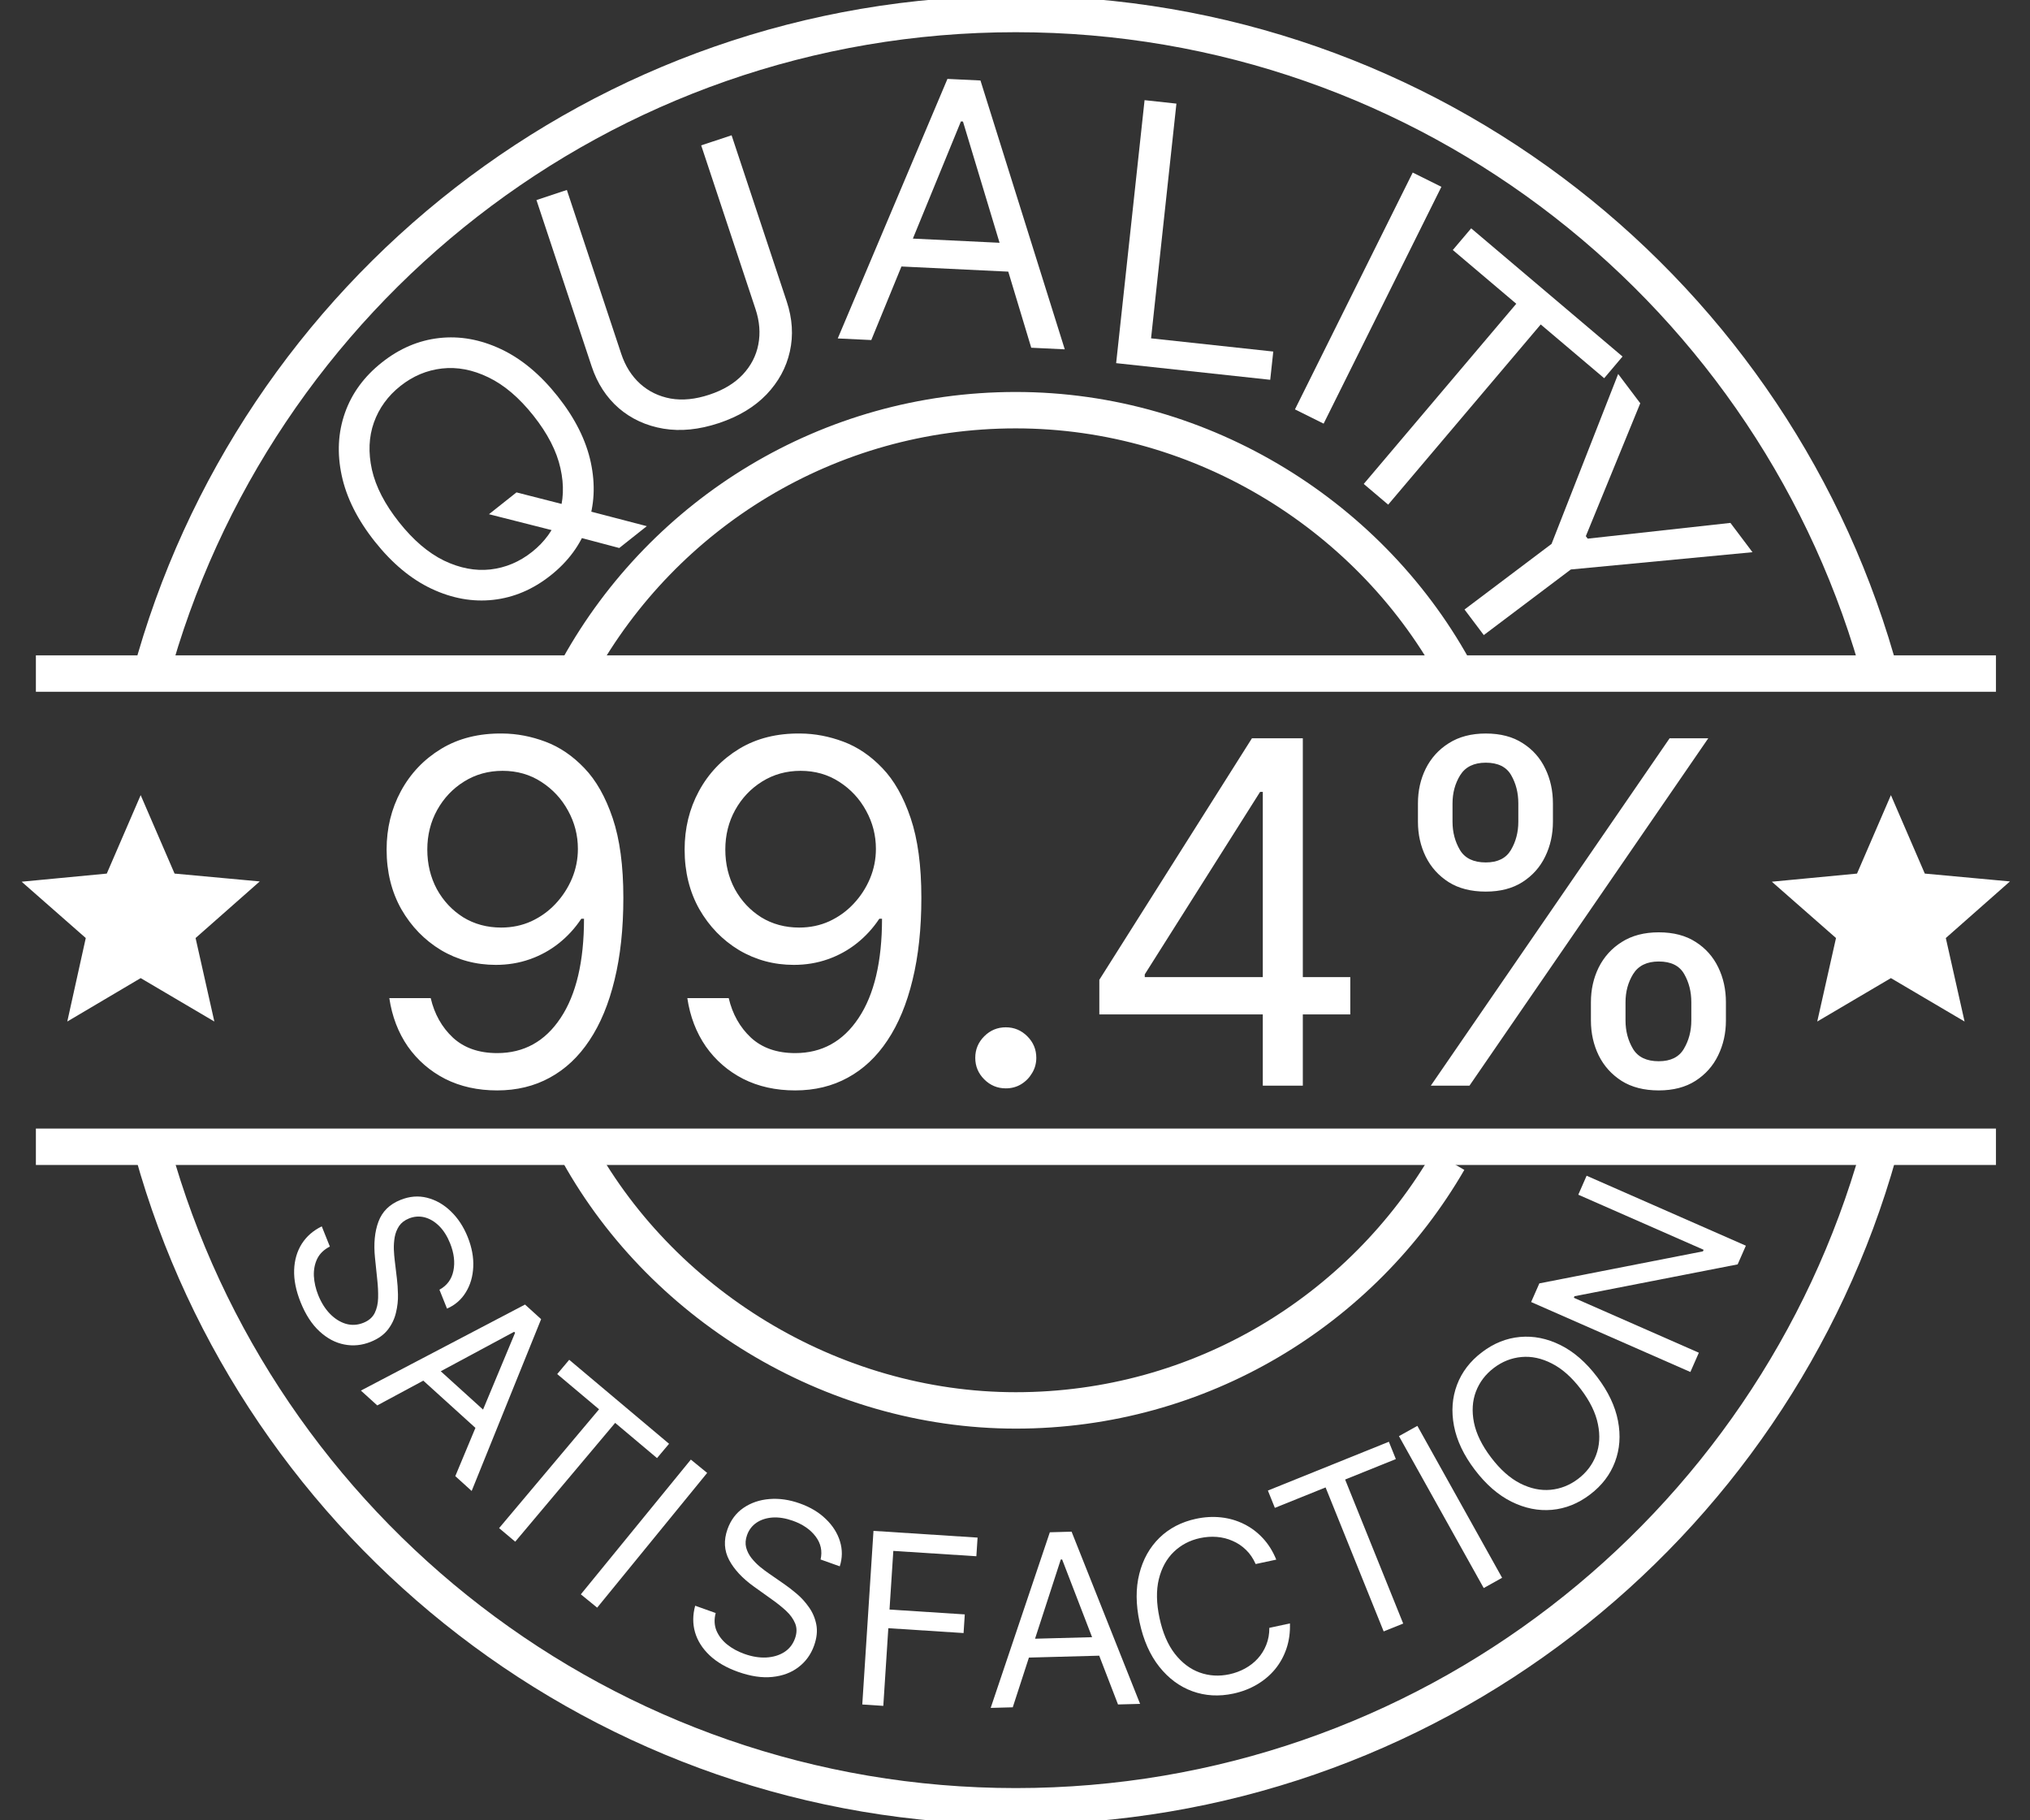
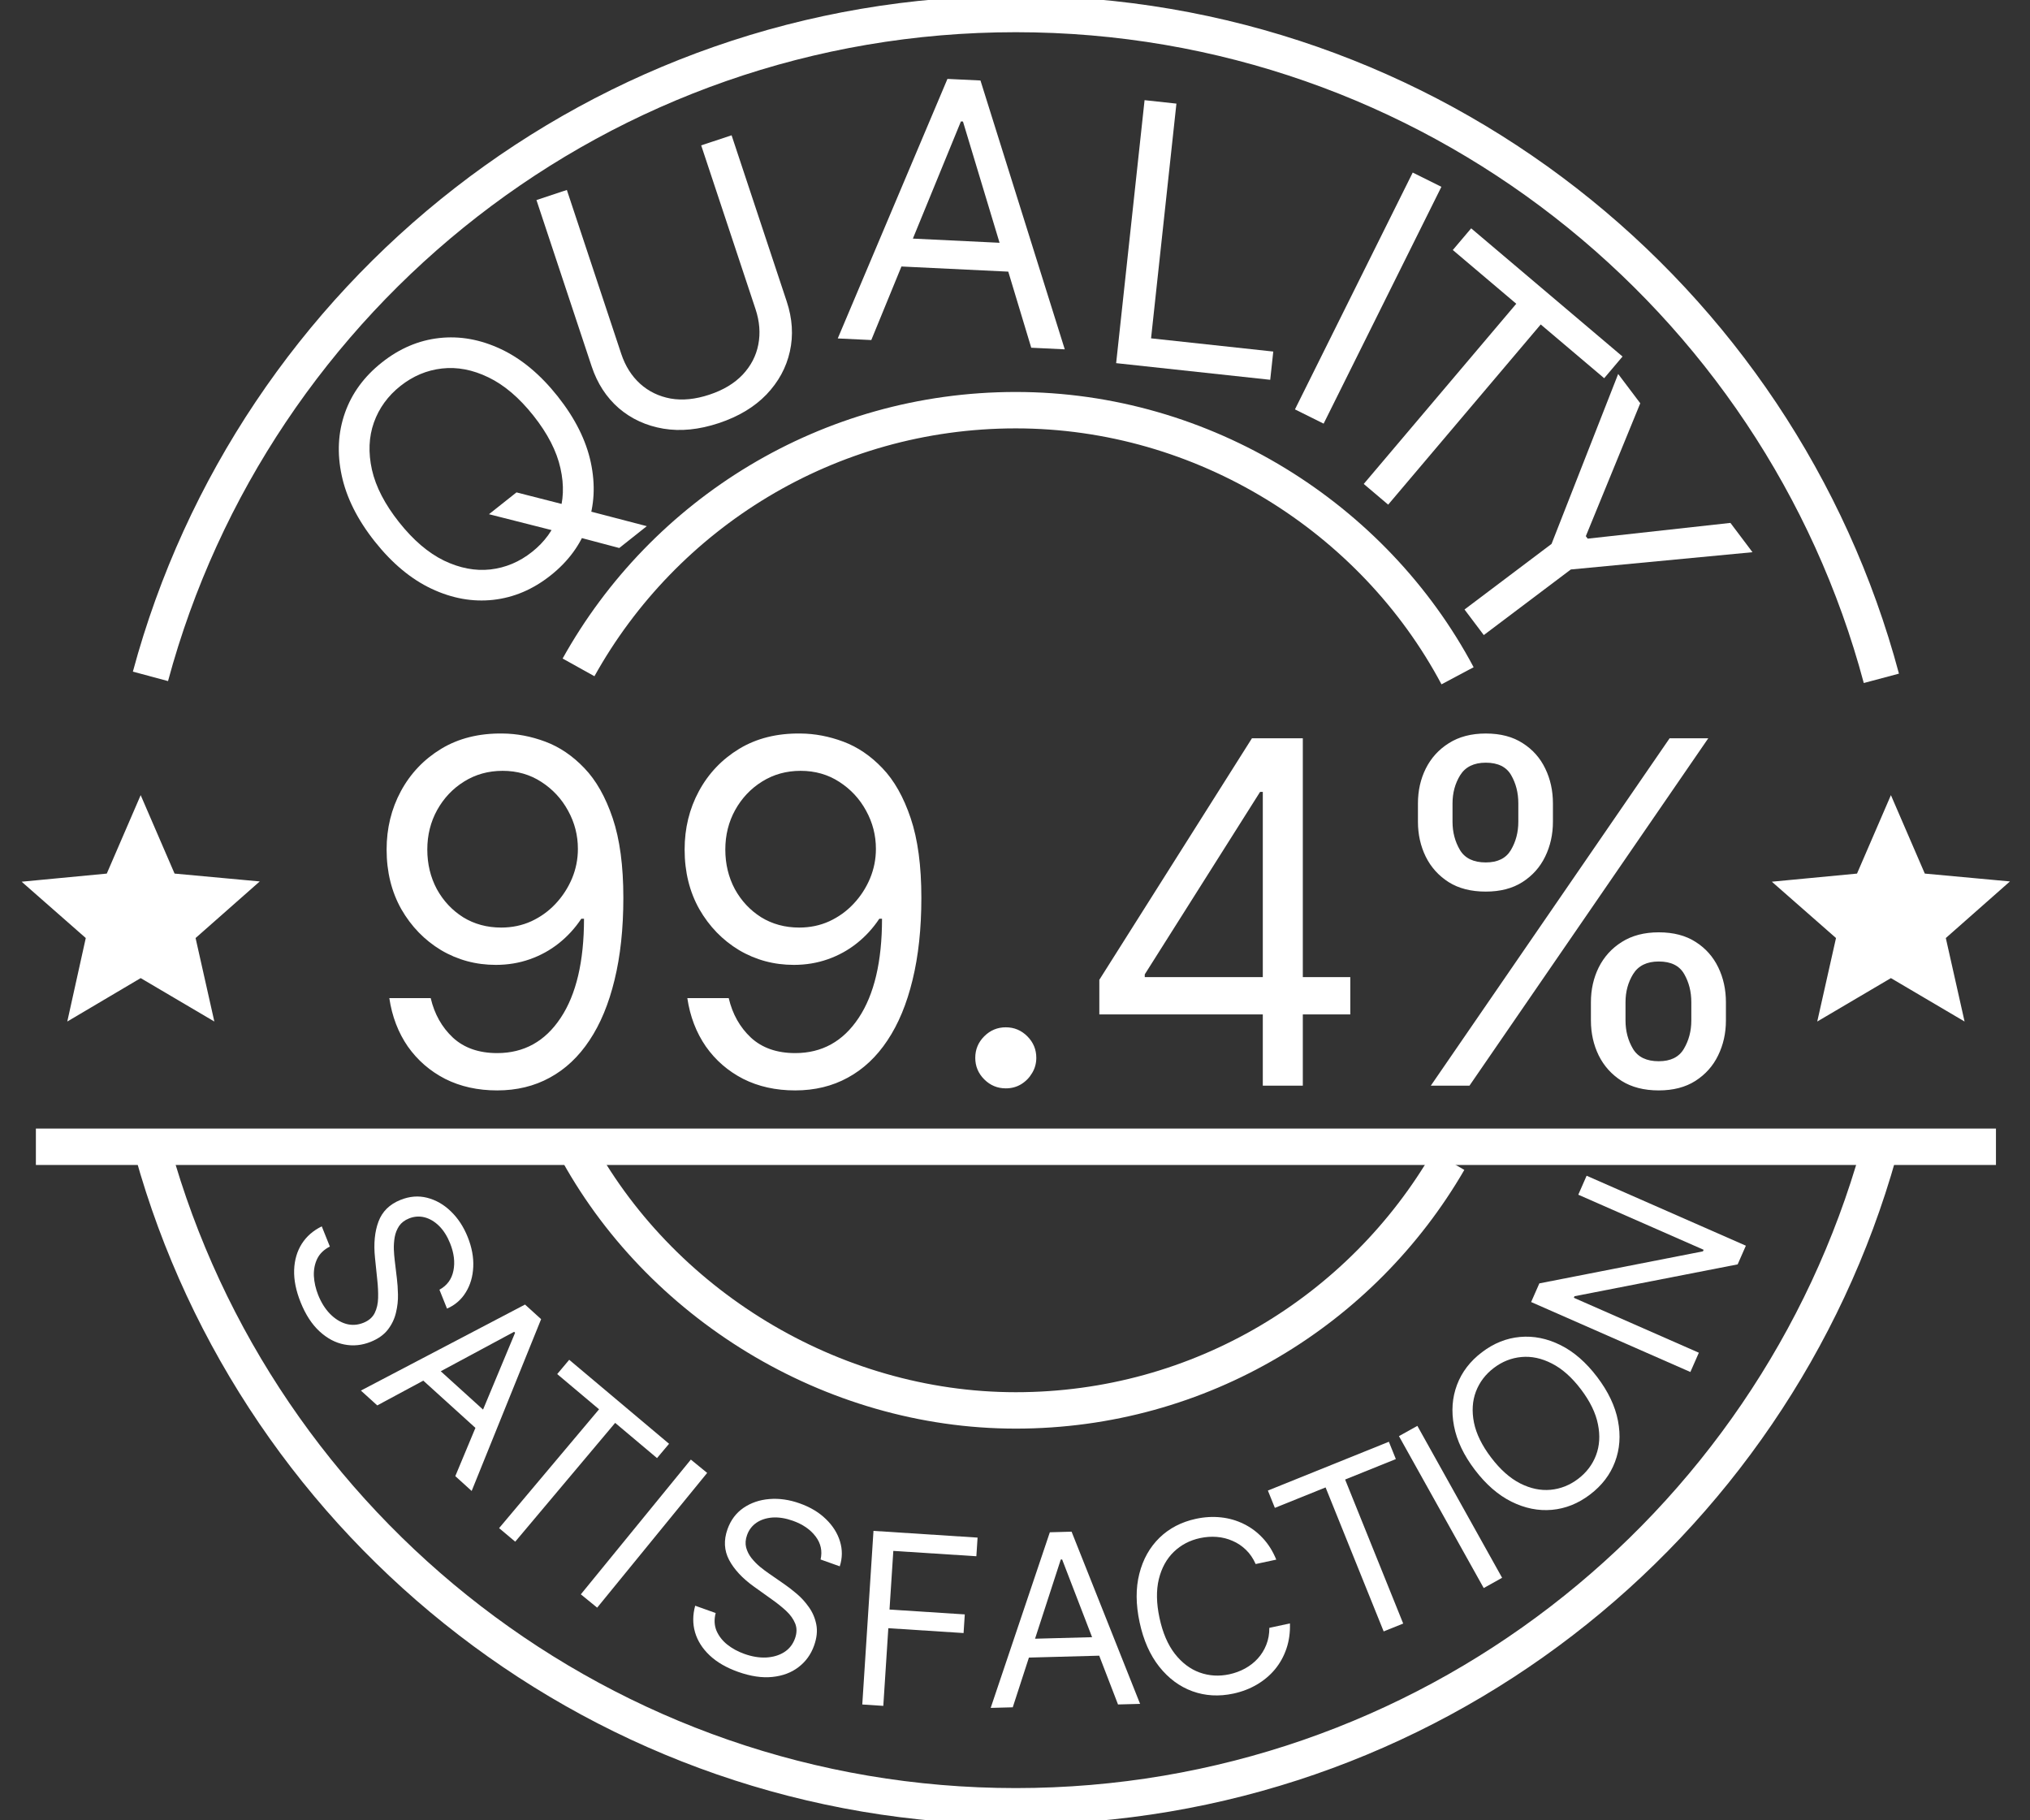
<svg xmlns="http://www.w3.org/2000/svg" width="87" height="78" viewBox="0 0 87 78" fill="none">
  <rect x="0" y="0" width="87" height="78" fill="#333333" stroke="none" />
  <g clip-path="url(#clip0_1156_591)">
    <path d="M80.512 49.402C75.974 65.562 61.135 77.399 43.535 77.399C25.935 77.399 11.048 65.526 6.546 49.33" stroke="white" stroke-width="1.56" stroke-miterlimit="10" />
    <path d="M6.448 28.982C10.854 12.63 25.789 0.6 43.533 0.6C61.278 0.6 76.249 12.666 80.63 29.066" stroke="white" stroke-width="1.56" stroke-miterlimit="10" />
    <path d="M62.082 49.739C58.372 56.138 51.457 60.436 43.533 60.436C35.609 60.436 28.214 55.837 24.612 49.078" stroke="white" stroke-width="1.56" stroke-miterlimit="10" />
    <path d="M24.794 28.597C28.456 22.018 35.479 17.576 43.535 17.576C51.59 17.576 58.866 22.186 62.467 28.957" stroke="white" stroke-width="1.56" stroke-miterlimit="10" />
    <path d="M21.541 31.431C22.151 31.436 22.762 31.552 23.372 31.78C23.983 32.008 24.54 32.386 25.044 32.914C25.548 33.437 25.952 34.152 26.258 35.058C26.563 35.964 26.715 37.1 26.715 38.467C26.715 39.79 26.589 40.965 26.337 41.992C26.09 43.014 25.732 43.877 25.262 44.58C24.797 45.282 24.23 45.815 23.561 46.178C22.897 46.542 22.146 46.724 21.308 46.724C20.474 46.724 19.731 46.559 19.076 46.229C18.427 45.895 17.894 45.432 17.477 44.841C17.066 44.245 16.802 43.555 16.685 42.77H18.459C18.619 43.453 18.936 44.017 19.411 44.463C19.891 44.904 20.523 45.125 21.308 45.125C22.456 45.125 23.362 44.623 24.026 43.62C24.695 42.617 25.029 41.2 25.029 39.368H24.913C24.642 39.775 24.319 40.127 23.946 40.422C23.573 40.718 23.159 40.945 22.703 41.105C22.248 41.265 21.763 41.345 21.25 41.345C20.397 41.345 19.614 41.134 18.902 40.713C18.195 40.286 17.628 39.703 17.201 38.961C16.78 38.215 16.569 37.362 16.569 36.403C16.569 35.492 16.773 34.658 17.18 33.903C17.591 33.142 18.168 32.536 18.909 32.086C19.656 31.635 20.533 31.417 21.541 31.431ZM21.541 33.03C20.93 33.03 20.38 33.183 19.891 33.488C19.406 33.789 19.021 34.196 18.735 34.709C18.454 35.218 18.313 35.783 18.313 36.403C18.313 37.023 18.449 37.587 18.72 38.096C18.997 38.6 19.372 39.002 19.847 39.303C20.327 39.598 20.872 39.746 21.482 39.746C21.943 39.746 22.371 39.657 22.769 39.477C23.166 39.293 23.513 39.044 23.808 38.729C24.108 38.409 24.343 38.048 24.513 37.646C24.683 37.239 24.767 36.815 24.767 36.374C24.767 35.792 24.627 35.247 24.346 34.738C24.07 34.23 23.687 33.818 23.198 33.503C22.713 33.188 22.161 33.03 21.541 33.03ZM34.312 31.431C34.923 31.436 35.533 31.552 36.144 31.78C36.755 32.008 37.312 32.386 37.816 32.914C38.32 33.437 38.724 34.152 39.029 35.058C39.335 35.964 39.487 37.1 39.487 38.467C39.487 39.79 39.361 40.965 39.109 41.992C38.862 43.014 38.504 43.877 38.034 44.58C37.569 45.282 37.002 45.815 36.333 46.178C35.669 46.542 34.918 46.724 34.08 46.724C33.246 46.724 32.503 46.559 31.849 46.229C31.199 45.895 30.666 45.432 30.25 44.841C29.838 44.245 29.574 43.555 29.457 42.77H31.231C31.391 43.453 31.708 44.017 32.183 44.463C32.663 44.904 33.295 45.125 34.08 45.125C35.228 45.125 36.134 44.623 36.798 43.62C37.467 42.617 37.801 41.2 37.801 39.368H37.685C37.414 39.775 37.091 40.127 36.718 40.422C36.345 40.718 35.931 40.945 35.475 41.105C35.02 41.265 34.535 41.345 34.022 41.345C33.169 41.345 32.386 41.134 31.674 40.713C30.967 40.286 30.4 39.703 29.973 38.961C29.552 38.215 29.341 37.362 29.341 36.403C29.341 35.492 29.544 34.658 29.952 33.903C30.363 33.142 30.94 32.536 31.681 32.086C32.428 31.635 33.305 31.417 34.312 31.431ZM34.312 33.03C33.702 33.03 33.152 33.183 32.663 33.488C32.178 33.789 31.793 34.196 31.507 34.709C31.226 35.218 31.085 35.783 31.085 36.403C31.085 37.023 31.221 37.587 31.492 38.096C31.769 38.6 32.144 39.002 32.619 39.303C33.099 39.598 33.644 39.746 34.254 39.746C34.715 39.746 35.144 39.657 35.541 39.477C35.938 39.293 36.285 39.044 36.58 38.729C36.881 38.409 37.116 38.048 37.285 37.646C37.455 37.239 37.539 36.815 37.539 36.374C37.539 35.792 37.399 35.247 37.118 34.738C36.842 34.23 36.459 33.818 35.97 33.503C35.485 33.188 34.933 33.03 34.312 33.03ZM43.105 46.636C42.747 46.636 42.439 46.508 42.182 46.251C41.925 45.994 41.797 45.687 41.797 45.328C41.797 44.969 41.925 44.662 42.182 44.405C42.439 44.148 42.747 44.02 43.105 44.02C43.464 44.02 43.771 44.148 44.028 44.405C44.285 44.662 44.413 44.969 44.413 45.328C44.413 45.566 44.353 45.784 44.232 45.982C44.115 46.181 43.958 46.341 43.759 46.462C43.566 46.578 43.347 46.636 43.105 46.636ZM47.114 43.467V41.985L53.655 31.635H54.731V33.932H54.004L49.061 41.752V41.868H57.87V43.467H47.114ZM54.12 46.52V43.017V42.326V31.635H55.835V46.52H54.12ZM68.182 43.729V42.944C68.182 42.401 68.294 41.905 68.516 41.454C68.744 40.999 69.074 40.635 69.505 40.364C69.941 40.088 70.469 39.95 71.09 39.95C71.719 39.95 72.248 40.088 72.674 40.364C73.1 40.635 73.422 40.999 73.641 41.454C73.859 41.905 73.968 42.401 73.968 42.944V43.729C73.968 44.272 73.856 44.771 73.633 45.226C73.415 45.677 73.091 46.04 72.659 46.317C72.233 46.588 71.71 46.724 71.09 46.724C70.46 46.724 69.929 46.588 69.498 46.317C69.067 46.04 68.739 45.677 68.516 45.226C68.294 44.771 68.182 44.272 68.182 43.729ZM69.665 42.944V43.729C69.665 44.18 69.772 44.584 69.985 44.943C70.198 45.297 70.566 45.474 71.09 45.474C71.598 45.474 71.957 45.297 72.165 44.943C72.378 44.584 72.485 44.18 72.485 43.729V42.944C72.485 42.493 72.383 42.091 72.18 41.738C71.976 41.379 71.613 41.2 71.09 41.2C70.581 41.2 70.215 41.379 69.992 41.738C69.774 42.091 69.665 42.493 69.665 42.944ZM60.769 35.211V34.426C60.769 33.883 60.88 33.386 61.103 32.936C61.331 32.48 61.66 32.117 62.092 31.846C62.528 31.569 63.056 31.431 63.676 31.431C64.306 31.431 64.834 31.569 65.26 31.846C65.687 32.117 66.009 32.48 66.227 32.936C66.445 33.386 66.554 33.883 66.554 34.426V35.211C66.554 35.754 66.443 36.253 66.22 36.708C66.002 37.159 65.677 37.522 65.246 37.798C64.819 38.07 64.296 38.205 63.676 38.205C63.046 38.205 62.515 38.07 62.084 37.798C61.653 37.522 61.326 37.159 61.103 36.708C60.88 36.253 60.769 35.754 60.769 35.211ZM62.251 34.426V35.211C62.251 35.661 62.358 36.066 62.571 36.425C62.784 36.778 63.153 36.955 63.676 36.955C64.185 36.955 64.543 36.778 64.752 36.425C64.965 36.066 65.071 35.661 65.071 35.211V34.426C65.071 33.975 64.97 33.573 64.766 33.219C64.563 32.861 64.199 32.681 63.676 32.681C63.167 32.681 62.801 32.861 62.578 33.219C62.36 33.573 62.251 33.975 62.251 34.426ZM61.321 46.52L71.555 31.635H73.212L62.978 46.52H61.321Z" fill="white" />
-     <path d="M1.538 28.862H85.541" stroke="white" stroke-width="1.56" stroke-miterlimit="10" />
    <path d="M1.538 49.139H85.541" stroke="white" stroke-width="1.56" stroke-miterlimit="10" />
    <path d="M20.956 22.034L22.135 21.099L24.155 21.615L24.691 21.756L27.72 22.546L26.54 23.482L24.537 22.951L24.033 22.814L20.956 22.034ZM23.902 16.985C24.645 17.922 25.117 18.865 25.32 19.815C25.523 20.766 25.477 21.66 25.18 22.498C24.884 23.335 24.357 24.055 23.6 24.655C22.843 25.256 22.022 25.605 21.139 25.703C20.256 25.801 19.375 25.642 18.496 25.229C17.616 24.815 16.805 24.139 16.062 23.203C15.319 22.266 14.847 21.323 14.644 20.372C14.441 19.422 14.488 18.528 14.784 17.69C15.08 16.852 15.607 16.133 16.364 15.533C17.121 14.932 17.942 14.583 18.825 14.485C19.708 14.387 20.589 14.545 21.468 14.959C22.348 15.373 23.159 16.048 23.902 16.985ZM22.861 17.81C22.251 17.041 21.608 16.494 20.931 16.169C20.257 15.842 19.594 15.716 18.942 15.79C18.293 15.863 17.7 16.112 17.162 16.538C16.624 16.965 16.245 17.487 16.024 18.105C15.806 18.721 15.778 19.395 15.94 20.128C16.106 20.859 16.493 21.608 17.103 22.377C17.713 23.146 18.355 23.694 19.029 24.022C19.706 24.347 20.369 24.473 21.018 24.401C21.67 24.326 22.265 24.076 22.802 23.649C23.34 23.223 23.718 22.702 23.936 22.086C24.157 21.468 24.184 20.794 24.019 20.063C23.857 19.33 23.471 18.579 22.861 17.81Z" fill="white" />
    <path d="M30.051 6.229L31.354 5.797L33.717 12.919C33.961 13.655 34.006 14.369 33.851 15.062C33.698 15.75 33.364 16.364 32.848 16.905C32.33 17.442 31.649 17.851 30.805 18.131C29.962 18.411 29.172 18.491 28.435 18.369C27.698 18.245 27.061 17.953 26.524 17.494C25.989 17.03 25.599 16.43 25.355 15.695L22.991 8.572L24.294 8.14L26.623 15.157C26.797 15.683 27.068 16.112 27.435 16.445C27.801 16.774 28.237 16.985 28.742 17.078C29.249 17.166 29.802 17.111 30.401 16.912C31 16.714 31.476 16.427 31.83 16.053C32.183 15.676 32.406 15.246 32.499 14.764C32.594 14.278 32.554 13.772 32.38 13.247L30.051 6.229Z" fill="white" />
    <path d="M37.341 14.571L35.904 14.502L40.605 3.381L42.02 3.449L45.633 14.969L44.196 14.9L41.27 5.208L41.182 5.203L37.341 14.571ZM38.084 10.174L43.877 10.453L43.819 11.669L38.026 11.39L38.084 10.174Z" fill="white" />
    <path d="M47.835 15.561L49.053 4.292L50.418 4.44L49.331 14.498L54.569 15.064L54.438 16.274L47.835 15.561Z" fill="white" />
    <path d="M61.774 8.005L56.727 18.153L55.498 17.542L60.545 7.394L61.774 8.005Z" fill="white" />
    <path d="M62.263 10.713L63.05 9.784L69.537 15.277L68.751 16.206L66.031 13.903L59.493 21.624L58.446 20.737L64.983 13.016L62.263 10.713Z" fill="white" />
    <path d="M69.35 16.025L70.297 17.28L67.964 22.975L68.044 23.081L74.161 22.406L75.107 23.662L67.321 24.402L63.591 27.213L62.765 26.117L66.495 23.306L69.35 16.025Z" fill="white" />
    <path d="M18.833 55.264C19.159 55.086 19.359 54.815 19.432 54.45C19.506 54.086 19.458 53.695 19.29 53.276C19.167 52.97 19.01 52.722 18.819 52.532C18.628 52.344 18.421 52.221 18.196 52.162C17.972 52.106 17.749 52.122 17.529 52.21C17.344 52.284 17.203 52.392 17.105 52.533C17.011 52.676 16.948 52.834 16.916 53.009C16.886 53.183 16.874 53.358 16.879 53.534C16.887 53.709 16.899 53.867 16.917 54.009L17.01 54.788C17.035 54.987 17.05 55.213 17.056 55.467C17.062 55.724 17.034 55.982 16.971 56.243C16.911 56.505 16.797 56.747 16.627 56.969C16.457 57.191 16.21 57.368 15.886 57.498C15.512 57.648 15.135 57.686 14.755 57.611C14.375 57.538 14.021 57.351 13.694 57.049C13.367 56.748 13.096 56.333 12.883 55.801C12.684 55.306 12.592 54.845 12.606 54.418C12.621 53.993 12.73 53.62 12.933 53.298C13.137 52.978 13.422 52.729 13.79 52.55L14.137 53.415C13.885 53.542 13.704 53.717 13.594 53.939C13.488 54.162 13.44 54.409 13.452 54.678C13.467 54.95 13.529 55.223 13.639 55.498C13.768 55.817 13.935 56.084 14.141 56.296C14.349 56.508 14.576 56.651 14.823 56.725C15.071 56.797 15.322 56.783 15.574 56.682C15.804 56.59 15.965 56.45 16.058 56.264C16.15 56.078 16.199 55.862 16.205 55.617C16.211 55.371 16.199 55.113 16.169 54.843L16.071 53.894C16.009 53.291 16.059 52.774 16.221 52.343C16.383 51.912 16.696 51.603 17.163 51.416C17.55 51.26 17.93 51.229 18.302 51.323C18.677 51.418 19.017 51.611 19.319 51.903C19.625 52.196 19.867 52.563 20.044 53.005C20.223 53.45 20.302 53.879 20.282 54.29C20.263 54.7 20.157 55.062 19.964 55.374C19.771 55.69 19.503 55.923 19.158 56.074L18.833 55.264Z" fill="white" />
    <path d="M16.168 60.222L15.467 59.586L22.501 55.9L23.191 56.526L20.214 63.888L19.513 63.252L22.076 57.107L22.032 57.068L16.168 60.222ZM18.382 58.299L21.209 60.86L20.672 61.453L17.845 58.892L18.382 58.299Z" fill="white" />
    <path d="M23.88 58.879L24.395 58.267L28.674 61.866L28.158 62.479L26.364 60.97L22.081 66.061L21.39 65.48L25.674 60.388L23.88 58.879Z" fill="white" />
    <path d="M30.307 63.114L25.593 68.888L24.893 68.317L29.608 62.543L30.307 63.114Z" fill="white" />
    <path d="M35.168 66.824C35.25 66.462 35.179 66.133 34.955 65.837C34.731 65.54 34.406 65.317 33.981 65.165C33.67 65.055 33.38 65.008 33.111 65.025C32.844 65.044 32.615 65.118 32.422 65.247C32.231 65.378 32.096 65.555 32.016 65.779C31.949 65.966 31.936 66.144 31.977 66.31C32.022 66.475 32.099 66.628 32.209 66.767C32.32 66.905 32.443 67.03 32.578 67.142C32.714 67.252 32.84 67.348 32.959 67.428L33.603 67.874C33.769 67.988 33.949 68.126 34.143 68.291C34.339 68.456 34.514 68.648 34.668 68.868C34.824 69.086 34.93 69.332 34.984 69.607C35.038 69.881 35.007 70.183 34.89 70.512C34.755 70.891 34.533 71.199 34.225 71.434C33.919 71.671 33.545 71.811 33.101 71.857C32.659 71.903 32.169 71.83 31.629 71.638C31.127 71.459 30.72 71.223 30.41 70.929C30.102 70.637 29.894 70.308 29.787 69.943C29.683 69.578 29.685 69.199 29.794 68.805L30.672 69.118C30.601 69.391 30.612 69.642 30.705 69.872C30.802 70.099 30.955 70.298 31.165 70.468C31.378 70.637 31.624 70.771 31.903 70.87C32.227 70.986 32.538 71.037 32.834 71.024C33.13 71.008 33.388 70.933 33.606 70.796C33.825 70.658 33.98 70.461 34.072 70.205C34.155 69.972 34.157 69.759 34.079 69.566C34.001 69.374 33.872 69.194 33.692 69.026C33.512 68.859 33.31 68.698 33.088 68.541L32.312 67.986C31.819 67.633 31.465 67.253 31.249 66.847C31.034 66.44 31.01 66 31.178 65.527C31.318 65.134 31.547 64.829 31.864 64.612C32.184 64.394 32.553 64.268 32.972 64.234C33.394 64.199 33.829 64.261 34.277 64.421C34.73 64.582 35.103 64.806 35.397 65.094C35.693 65.379 35.893 65.698 36 66.05C36.108 66.403 36.105 66.759 35.99 67.117L35.168 66.824Z" fill="white" />
    <path d="M36.955 73.037L37.435 65.598L41.896 65.886L41.844 66.685L38.285 66.456L38.122 68.969L41.348 69.177L41.296 69.976L38.071 69.768L37.856 73.096L36.955 73.037Z" fill="white" />
    <path d="M43.404 73.158L42.458 73.183L44.993 65.658L45.925 65.632L48.861 73.011L47.915 73.036L45.52 66.823L45.462 66.825L43.404 73.158ZM43.675 70.237L47.488 70.135L47.509 70.935L43.696 71.038L43.675 70.237Z" fill="white" />
    <path d="M54.697 66.83L53.814 67.019C53.707 66.777 53.568 66.573 53.397 66.409C53.227 66.244 53.036 66.116 52.823 66.026C52.612 65.932 52.388 65.876 52.15 65.857C51.913 65.838 51.673 65.855 51.431 65.907C50.99 66.002 50.614 66.199 50.304 66.499C49.995 66.798 49.782 67.187 49.664 67.667C49.549 68.146 49.558 68.701 49.694 69.332C49.829 69.963 50.048 70.474 50.349 70.863C50.654 71.252 51.008 71.52 51.411 71.666C51.818 71.813 52.241 71.838 52.683 71.744C52.925 71.692 53.15 71.609 53.359 71.495C53.568 71.38 53.749 71.239 53.904 71.069C54.061 70.896 54.182 70.7 54.269 70.481C54.358 70.258 54.402 70.015 54.4 69.753L55.283 69.563C55.296 69.95 55.246 70.309 55.134 70.641C55.022 70.973 54.857 71.27 54.64 71.533C54.423 71.793 54.163 72.011 53.861 72.187C53.561 72.363 53.227 72.491 52.86 72.57C52.238 72.703 51.653 72.669 51.103 72.47C50.554 72.27 50.081 71.919 49.683 71.419C49.286 70.918 49.004 70.284 48.84 69.515C48.675 68.746 48.671 68.052 48.829 67.433C48.986 66.813 49.275 66.3 49.693 65.892C50.112 65.485 50.633 65.215 51.254 65.081C51.622 65.002 51.979 64.982 52.324 65.019C52.672 65.056 52.999 65.15 53.304 65.301C53.609 65.449 53.88 65.651 54.119 65.908C54.357 66.162 54.55 66.469 54.697 66.83Z" fill="white" />
    <path d="M54.637 64.612L54.338 63.87L59.523 61.779L59.822 62.521L57.648 63.398L60.137 69.569L59.3 69.906L56.811 63.736L54.637 64.612Z" fill="white" />
    <path d="M60.744 61.098L64.376 67.608L63.588 68.048L59.955 61.538L60.744 61.098Z" fill="white" />
    <path d="M68.448 59.002C68.924 59.628 69.222 60.255 69.342 60.883C69.463 61.51 69.42 62.097 69.213 62.644C69.007 63.191 68.651 63.657 68.144 64.041C67.638 64.426 67.094 64.644 66.512 64.696C65.93 64.748 65.353 64.632 64.78 64.348C64.207 64.064 63.684 63.608 63.208 62.982C62.732 62.356 62.434 61.729 62.314 61.102C62.194 60.474 62.237 59.887 62.443 59.34C62.649 58.793 63.006 58.327 63.512 57.943C64.018 57.558 64.562 57.34 65.145 57.288C65.727 57.236 66.304 57.352 66.876 57.636C67.449 57.92 67.973 58.376 68.448 59.002ZM67.753 59.53C67.362 59.016 66.947 58.648 66.506 58.425C66.068 58.2 65.633 58.108 65.204 58.148C64.776 58.187 64.382 58.342 64.023 58.615C63.663 58.888 63.407 59.226 63.253 59.63C63.101 60.032 63.074 60.474 63.17 60.959C63.269 61.442 63.513 61.94 63.904 62.454C64.294 62.968 64.709 63.337 65.147 63.562C65.588 63.785 66.022 63.877 66.45 63.838C66.88 63.798 67.274 63.642 67.634 63.369C67.993 63.096 68.249 62.758 68.401 62.357C68.554 61.953 68.582 61.51 68.483 61.028C68.387 60.543 68.143 60.044 67.753 59.53Z" fill="white" />
    <path d="M67.998 50.38L74.823 53.378L74.471 54.178L67.479 55.543L67.45 55.61L72.808 57.964L72.445 58.79L65.62 55.792L65.972 54.993L72.983 53.62L73.013 53.553L67.641 51.193L67.998 50.38Z" fill="white" />
    <path d="M82.904 40.304L83.455 42.755L81.293 41.481L81.039 41.331L80.785 41.481L78.623 42.755L79.174 40.304L79.239 40.015L79.016 39.819L77.136 38.169L79.634 37.931L79.928 37.903L80.045 37.632L81.039 35.332L82.033 37.632L82.15 37.904L82.446 37.931L84.941 38.161L83.061 39.82L82.839 40.015L82.904 40.304Z" fill="white" stroke="white" />
    <path d="M7.894 40.304L8.445 42.755L6.283 41.481L6.029 41.331L5.775 41.481L3.621 42.755L4.164 40.303L4.228 40.014L4.006 39.819L2.127 38.169L4.624 37.931L4.918 37.903L5.035 37.632L6.029 35.332L7.023 37.632L7.14 37.904L7.436 37.931L9.932 38.161L8.051 39.82L7.829 40.015L7.894 40.304Z" fill="white" stroke="white" />
  </g>
  <defs>
    <clipPath id="clip0_1156_591">
      <rect width="85.215" height="78" fill="white" transform="translate(0.927)" />
    </clipPath>
  </defs>
</svg>